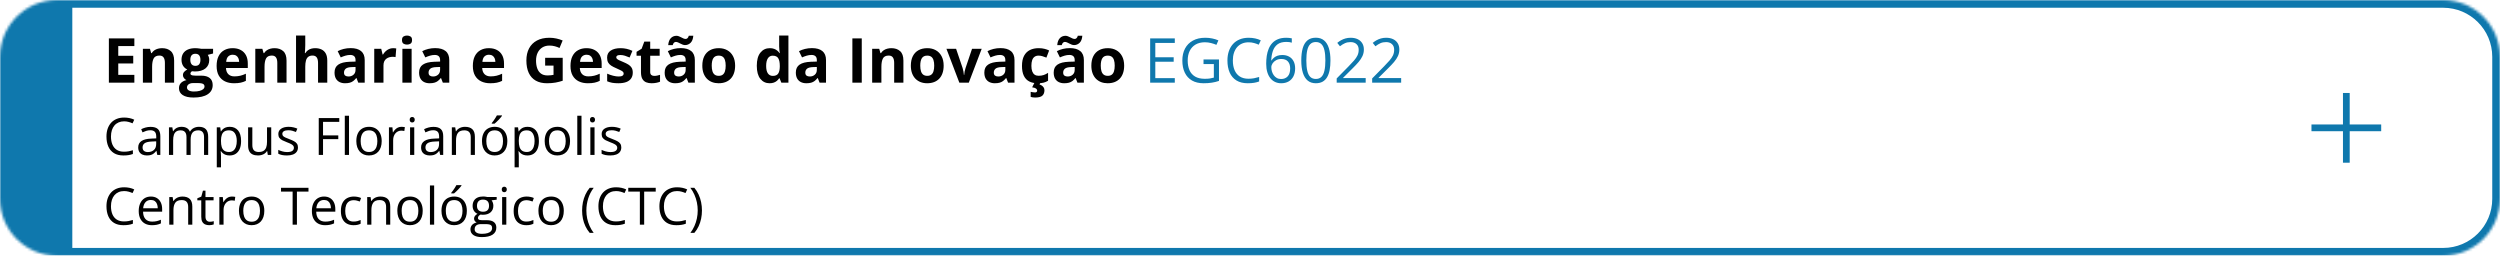
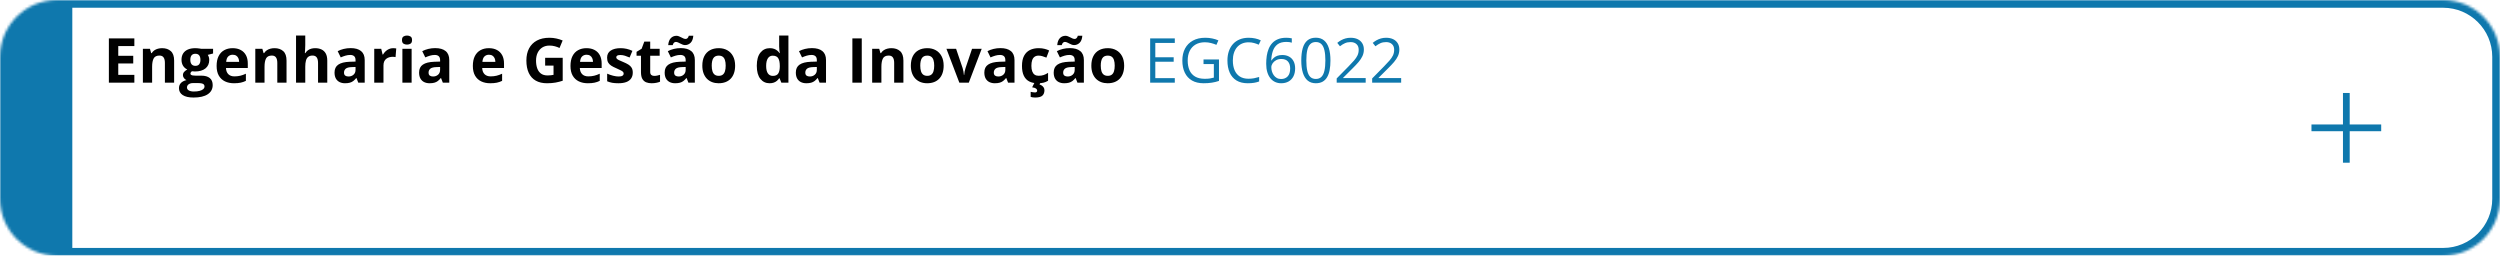
<svg xmlns="http://www.w3.org/2000/svg" width="968" height="99" viewBox="0 0 968 99" fill="none">
  <mask id="path-1-inside-1_2873_8130" fill="white">
    <path d="M0 22C0 9.85 9.85 0 22 0H946C958.15 0 968 9.85 968 22V77C968 89.15 958.15 99 946 99H22C9.85 99 0 89.15 0 77V22Z" />
  </mask>
  <path d="M-28 22C-28 8.193 -16.807 -3 -3 -3H946C959.807 -3 971 8.193 971 22H965C965 11.507 956.493 3 946 3H28C28 3 28 11.507 28 22H-28ZM971 77C971 90.807 959.807 102 946 102H-3C-16.807 102 -28 90.807 -28 77H28C28 87.493 28 96 28 96H946C956.493 96 965 87.493 965 77H971ZM-3 102C-16.807 102 -28 90.807 -28 77V22C-28 8.193 -16.807 -3 -3 -3L28 3C28 3 28 11.507 28 22V77C28 87.493 28 96 28 96L-3 102ZM946 -3C959.807 -3 971 8.193 971 22V77C971 90.807 959.807 102 946 102V96C956.493 96 965 87.493 965 77V22C965 11.507 956.493 3 946 3V-3Z" fill="#0F78AD" mask="url(#path-1-inside-1_2873_8130)" />
  <path d="M52.023 32H42.156V14.867H52.023V17.844H45.789V21.605H51.59V24.582H45.789V29H52.023V32ZM62.77 18.652C64.168 18.652 65.293 19.035 66.144 19.801C66.996 20.559 67.422 21.777 67.422 23.457V32H63.848V24.348C63.848 23.41 63.676 22.703 63.332 22.227C62.996 21.75 62.465 21.512 61.738 21.512C60.645 21.512 59.898 21.883 59.5 22.625C59.102 23.367 58.902 24.438 58.902 25.836V32H55.328V18.898H58.059L58.539 20.574H58.738C59.02 20.121 59.367 19.754 59.781 19.473C60.203 19.191 60.668 18.984 61.176 18.852C61.691 18.719 62.223 18.652 62.77 18.652ZM74.934 37.766C73.106 37.766 71.707 37.445 70.738 36.805C69.777 36.172 69.297 35.281 69.297 34.133C69.297 33.344 69.543 32.684 70.035 32.152C70.527 31.621 71.25 31.242 72.203 31.016C71.836 30.859 71.516 30.605 71.242 30.254C70.969 29.895 70.832 29.516 70.832 29.117C70.832 28.617 70.977 28.203 71.266 27.875C71.555 27.539 71.973 27.211 72.519 26.891C71.832 26.594 71.285 26.117 70.879 25.461C70.481 24.805 70.281 24.031 70.281 23.141C70.281 22.188 70.488 21.379 70.902 20.715C71.324 20.043 71.934 19.531 72.731 19.18C73.535 18.828 74.512 18.652 75.66 18.652C75.902 18.652 76.184 18.668 76.504 18.699C76.824 18.73 77.117 18.766 77.383 18.805C77.656 18.844 77.84 18.875 77.934 18.898H82.504V20.715L80.453 21.242C80.641 21.531 80.781 21.84 80.875 22.168C80.969 22.496 81.016 22.844 81.016 23.211C81.016 24.617 80.523 25.715 79.539 26.504C78.562 27.285 77.203 27.676 75.461 27.676C75.047 27.652 74.656 27.621 74.289 27.582C74.109 27.723 73.973 27.871 73.879 28.027C73.785 28.184 73.738 28.348 73.738 28.52C73.738 28.691 73.809 28.836 73.949 28.953C74.098 29.062 74.316 29.148 74.606 29.211C74.902 29.266 75.269 29.293 75.707 29.293H77.934C79.371 29.293 80.465 29.602 81.215 30.219C81.973 30.836 82.352 31.742 82.352 32.938C82.352 34.469 81.711 35.656 80.43 36.5C79.156 37.344 77.324 37.766 74.934 37.766ZM75.086 35.434C75.938 35.434 76.668 35.352 77.277 35.188C77.894 35.031 78.367 34.805 78.695 34.508C79.023 34.219 79.188 33.871 79.188 33.465C79.188 33.137 79.09 32.875 78.894 32.68C78.707 32.492 78.418 32.359 78.027 32.281C77.644 32.203 77.152 32.164 76.551 32.164H74.699C74.262 32.164 73.867 32.234 73.516 32.375C73.172 32.516 72.898 32.711 72.695 32.961C72.492 33.219 72.391 33.516 72.391 33.852C72.391 34.344 72.625 34.73 73.094 35.012C73.57 35.293 74.234 35.434 75.086 35.434ZM75.66 25.496C76.332 25.496 76.824 25.289 77.137 24.875C77.449 24.461 77.606 23.898 77.606 23.188C77.606 22.398 77.441 21.809 77.113 21.418C76.793 21.02 76.309 20.82 75.66 20.82C75.004 20.82 74.512 21.02 74.184 21.418C73.856 21.809 73.691 22.398 73.691 23.188C73.691 23.898 73.852 24.461 74.172 24.875C74.5 25.289 74.996 25.496 75.66 25.496ZM90.074 18.652C91.285 18.652 92.328 18.887 93.203 19.355C94.078 19.816 94.754 20.488 95.231 21.371C95.707 22.254 95.945 23.332 95.945 24.605V26.34H87.496C87.535 27.348 87.836 28.141 88.398 28.719C88.969 29.289 89.758 29.574 90.766 29.574C91.602 29.574 92.367 29.488 93.062 29.316C93.758 29.145 94.473 28.887 95.207 28.543V31.309C94.559 31.629 93.879 31.863 93.168 32.012C92.465 32.16 91.609 32.234 90.602 32.234C89.289 32.234 88.125 31.992 87.109 31.508C86.102 31.023 85.309 30.285 84.731 29.293C84.16 28.301 83.875 27.051 83.875 25.543C83.875 24.012 84.133 22.738 84.648 21.723C85.172 20.699 85.898 19.934 86.828 19.426C87.758 18.91 88.84 18.652 90.074 18.652ZM90.098 21.195C89.402 21.195 88.824 21.418 88.363 21.863C87.91 22.309 87.648 23.008 87.578 23.961H92.594C92.586 23.43 92.488 22.957 92.301 22.543C92.121 22.129 91.848 21.801 91.481 21.559C91.121 21.316 90.66 21.195 90.098 21.195ZM106.293 18.652C107.691 18.652 108.816 19.035 109.668 19.801C110.52 20.559 110.945 21.777 110.945 23.457V32H107.371V24.348C107.371 23.41 107.199 22.703 106.855 22.227C106.52 21.75 105.988 21.512 105.262 21.512C104.168 21.512 103.422 21.883 103.023 22.625C102.625 23.367 102.426 24.438 102.426 25.836V32H98.852V18.898H101.582L102.062 20.574H102.262C102.543 20.121 102.891 19.754 103.305 19.473C103.727 19.191 104.191 18.984 104.699 18.852C105.215 18.719 105.746 18.652 106.293 18.652ZM118.199 13.766V17.48C118.199 18.129 118.176 18.746 118.129 19.332C118.09 19.918 118.059 20.332 118.035 20.574H118.223C118.504 20.121 118.836 19.754 119.219 19.473C119.609 19.191 120.039 18.984 120.508 18.852C120.977 18.719 121.48 18.652 122.02 18.652C122.965 18.652 123.789 18.82 124.492 19.156C125.195 19.484 125.742 20.004 126.133 20.715C126.523 21.418 126.719 22.332 126.719 23.457V32H123.145V24.348C123.145 23.41 122.973 22.703 122.629 22.227C122.285 21.75 121.754 21.512 121.035 21.512C120.316 21.512 119.75 21.68 119.336 22.016C118.922 22.344 118.629 22.832 118.457 23.48C118.285 24.121 118.199 24.906 118.199 25.836V32H114.625V13.766H118.199ZM135.766 18.629C137.523 18.629 138.871 19.012 139.809 19.777C140.746 20.543 141.215 21.707 141.215 23.27V32H138.719L138.027 30.219H137.934C137.559 30.688 137.176 31.07 136.785 31.367C136.395 31.664 135.945 31.883 135.438 32.023C134.93 32.164 134.312 32.234 133.586 32.234C132.812 32.234 132.117 32.086 131.5 31.789C130.891 31.492 130.41 31.039 130.059 30.43C129.707 29.812 129.531 29.031 129.531 28.086C129.531 26.695 130.02 25.672 130.996 25.016C131.973 24.352 133.438 23.984 135.391 23.914L137.664 23.844V23.27C137.664 22.582 137.484 22.078 137.125 21.758C136.766 21.438 136.266 21.277 135.625 21.277C134.992 21.277 134.371 21.367 133.762 21.547C133.152 21.727 132.543 21.953 131.934 22.227L130.75 19.812C131.445 19.445 132.223 19.156 133.082 18.945C133.949 18.734 134.844 18.629 135.766 18.629ZM137.664 25.93L136.281 25.977C135.125 26.008 134.32 26.215 133.867 26.598C133.422 26.98 133.199 27.484 133.199 28.109C133.199 28.656 133.359 29.047 133.68 29.281C134 29.508 134.418 29.621 134.934 29.621C135.699 29.621 136.344 29.395 136.867 28.941C137.398 28.488 137.664 27.844 137.664 27.008V25.93ZM152.219 18.652C152.398 18.652 152.605 18.664 152.84 18.688C153.082 18.703 153.277 18.727 153.426 18.758L153.156 22.109C153.039 22.07 152.871 22.043 152.652 22.027C152.441 22.004 152.258 21.992 152.102 21.992C151.641 21.992 151.191 22.051 150.754 22.168C150.324 22.285 149.938 22.477 149.594 22.742C149.25 23 148.977 23.344 148.773 23.773C148.578 24.195 148.48 24.715 148.48 25.332V32H144.906V18.898H147.613L148.141 21.102H148.316C148.574 20.656 148.895 20.25 149.277 19.883C149.668 19.508 150.109 19.211 150.602 18.992C151.102 18.766 151.641 18.652 152.219 18.652ZM159.379 18.898V32H155.805V18.898H159.379ZM157.598 13.766C158.129 13.766 158.586 13.891 158.969 14.141C159.352 14.383 159.543 14.84 159.543 15.512C159.543 16.176 159.352 16.637 158.969 16.895C158.586 17.145 158.129 17.27 157.598 17.27C157.059 17.27 156.598 17.145 156.215 16.895C155.84 16.637 155.652 16.176 155.652 15.512C155.652 14.84 155.84 14.383 156.215 14.141C156.598 13.891 157.059 13.766 157.598 13.766ZM168.508 18.629C170.266 18.629 171.613 19.012 172.551 19.777C173.488 20.543 173.957 21.707 173.957 23.27V32H171.461L170.77 30.219H170.676C170.301 30.688 169.918 31.07 169.527 31.367C169.137 31.664 168.688 31.883 168.18 32.023C167.672 32.164 167.055 32.234 166.328 32.234C165.555 32.234 164.859 32.086 164.242 31.789C163.633 31.492 163.152 31.039 162.801 30.43C162.449 29.812 162.273 29.031 162.273 28.086C162.273 26.695 162.762 25.672 163.738 25.016C164.715 24.352 166.18 23.984 168.133 23.914L170.406 23.844V23.27C170.406 22.582 170.227 22.078 169.867 21.758C169.508 21.438 169.008 21.277 168.367 21.277C167.734 21.277 167.113 21.367 166.504 21.547C165.895 21.727 165.285 21.953 164.676 22.227L163.492 19.812C164.188 19.445 164.965 19.156 165.824 18.945C166.691 18.734 167.586 18.629 168.508 18.629ZM170.406 25.93L169.023 25.977C167.867 26.008 167.062 26.215 166.609 26.598C166.164 26.98 165.941 27.484 165.941 28.109C165.941 28.656 166.102 29.047 166.422 29.281C166.742 29.508 167.16 29.621 167.676 29.621C168.441 29.621 169.086 29.395 169.609 28.941C170.141 28.488 170.406 27.844 170.406 27.008V25.93ZM189.285 18.652C190.496 18.652 191.539 18.887 192.414 19.355C193.289 19.816 193.965 20.488 194.441 21.371C194.918 22.254 195.156 23.332 195.156 24.605V26.34H186.707C186.746 27.348 187.047 28.141 187.609 28.719C188.18 29.289 188.969 29.574 189.977 29.574C190.812 29.574 191.578 29.488 192.273 29.316C192.969 29.145 193.684 28.887 194.418 28.543V31.309C193.77 31.629 193.09 31.863 192.379 32.012C191.676 32.16 190.82 32.234 189.812 32.234C188.5 32.234 187.336 31.992 186.32 31.508C185.312 31.023 184.52 30.285 183.941 29.293C183.371 28.301 183.086 27.051 183.086 25.543C183.086 24.012 183.344 22.738 183.859 21.723C184.383 20.699 185.109 19.934 186.039 19.426C186.969 18.91 188.051 18.652 189.285 18.652ZM189.309 21.195C188.613 21.195 188.035 21.418 187.574 21.863C187.121 22.309 186.859 23.008 186.789 23.961H191.805C191.797 23.43 191.699 22.957 191.512 22.543C191.332 22.129 191.059 21.801 190.691 21.559C190.332 21.316 189.871 21.195 189.309 21.195ZM211.082 22.379H217.879V31.262C216.98 31.559 216.047 31.797 215.078 31.977C214.109 32.148 213.012 32.234 211.785 32.234C210.082 32.234 208.637 31.898 207.449 31.227C206.262 30.555 205.359 29.562 204.742 28.25C204.125 26.938 203.816 25.324 203.816 23.41C203.816 21.613 204.16 20.059 204.848 18.746C205.543 17.434 206.555 16.418 207.883 15.699C209.219 14.98 210.848 14.621 212.77 14.621C213.676 14.621 214.57 14.719 215.453 14.914C216.336 15.109 217.137 15.363 217.855 15.676L216.648 18.582C216.125 18.316 215.527 18.094 214.855 17.914C214.184 17.734 213.48 17.645 212.746 17.645C211.691 17.645 210.773 17.887 209.992 18.371C209.219 18.855 208.617 19.535 208.188 20.41C207.766 21.277 207.555 22.301 207.555 23.48C207.555 24.598 207.707 25.59 208.012 26.457C208.316 27.316 208.797 27.992 209.453 28.484C210.109 28.969 210.965 29.211 212.02 29.211C212.535 29.211 212.969 29.188 213.32 29.141C213.68 29.086 214.016 29.031 214.328 28.977V25.402H211.082V22.379ZM227.09 18.652C228.301 18.652 229.344 18.887 230.219 19.355C231.094 19.816 231.77 20.488 232.246 21.371C232.723 22.254 232.961 23.332 232.961 24.605V26.34H224.512C224.551 27.348 224.852 28.141 225.414 28.719C225.984 29.289 226.773 29.574 227.781 29.574C228.617 29.574 229.383 29.488 230.078 29.316C230.773 29.145 231.488 28.887 232.223 28.543V31.309C231.574 31.629 230.895 31.863 230.184 32.012C229.48 32.16 228.625 32.234 227.617 32.234C226.305 32.234 225.141 31.992 224.125 31.508C223.117 31.023 222.324 30.285 221.746 29.293C221.176 28.301 220.891 27.051 220.891 25.543C220.891 24.012 221.148 22.738 221.664 21.723C222.188 20.699 222.914 19.934 223.844 19.426C224.773 18.91 225.855 18.652 227.09 18.652ZM227.113 21.195C226.418 21.195 225.84 21.418 225.379 21.863C224.926 22.309 224.664 23.008 224.594 23.961H229.609C229.602 23.43 229.504 22.957 229.316 22.543C229.137 22.129 228.863 21.801 228.496 21.559C228.137 21.316 227.676 21.195 227.113 21.195ZM245.008 28.109C245.008 29 244.797 29.754 244.375 30.371C243.961 30.98 243.34 31.445 242.512 31.766C241.684 32.078 240.652 32.234 239.418 32.234C238.504 32.234 237.719 32.176 237.062 32.059C236.414 31.941 235.758 31.746 235.094 31.473V28.52C235.805 28.84 236.566 29.105 237.379 29.316C238.199 29.52 238.918 29.621 239.535 29.621C240.23 29.621 240.727 29.52 241.023 29.316C241.328 29.105 241.48 28.832 241.48 28.496C241.48 28.277 241.418 28.082 241.293 27.91C241.176 27.73 240.918 27.531 240.52 27.312C240.121 27.086 239.496 26.793 238.645 26.434C237.824 26.09 237.148 25.742 236.617 25.391C236.094 25.039 235.703 24.625 235.445 24.148C235.195 23.664 235.07 23.051 235.07 22.309C235.07 21.098 235.539 20.188 236.477 19.578C237.422 18.961 238.684 18.652 240.262 18.652C241.074 18.652 241.848 18.734 242.582 18.898C243.324 19.062 244.086 19.324 244.867 19.684L243.789 22.262C243.141 21.98 242.527 21.75 241.949 21.57C241.379 21.391 240.797 21.301 240.203 21.301C239.68 21.301 239.285 21.371 239.02 21.512C238.754 21.652 238.621 21.867 238.621 22.156C238.621 22.367 238.688 22.555 238.82 22.719C238.961 22.883 239.227 23.066 239.617 23.27C240.016 23.465 240.598 23.719 241.363 24.031C242.105 24.336 242.75 24.656 243.297 24.992C243.844 25.32 244.266 25.73 244.562 26.223C244.859 26.707 245.008 27.336 245.008 28.109ZM253.316 29.387C253.707 29.387 254.086 29.348 254.453 29.27C254.828 29.191 255.199 29.094 255.566 28.977V31.637C255.184 31.809 254.707 31.949 254.137 32.059C253.574 32.176 252.957 32.234 252.285 32.234C251.504 32.234 250.801 32.109 250.176 31.859C249.559 31.602 249.07 31.16 248.711 30.535C248.359 29.902 248.184 29.023 248.184 27.898V21.582H246.473V20.07L248.441 18.875L249.473 16.109H251.758V18.898H255.426V21.582H251.758V27.898C251.758 28.398 251.898 28.773 252.18 29.023C252.469 29.266 252.848 29.387 253.316 29.387ZM263.594 18.629C265.352 18.629 266.699 19.012 267.637 19.777C268.574 20.543 269.043 21.707 269.043 23.27V32H266.547L265.855 30.219H265.762C265.387 30.688 265.004 31.07 264.613 31.367C264.223 31.664 263.773 31.883 263.266 32.023C262.758 32.164 262.141 32.234 261.414 32.234C260.641 32.234 259.945 32.086 259.328 31.789C258.719 31.492 258.238 31.039 257.887 30.43C257.535 29.812 257.359 29.031 257.359 28.086C257.359 26.695 257.848 25.672 258.824 25.016C259.801 24.352 261.266 23.984 263.219 23.914L265.492 23.844V23.27C265.492 22.582 265.312 22.078 264.953 21.758C264.594 21.438 264.094 21.277 263.453 21.277C262.82 21.277 262.199 21.367 261.59 21.547C260.98 21.727 260.371 21.953 259.762 22.227L258.578 19.812C259.273 19.445 260.051 19.156 260.91 18.945C261.777 18.734 262.672 18.629 263.594 18.629ZM265.492 25.93L264.109 25.977C262.953 26.008 262.148 26.215 261.695 26.598C261.25 26.98 261.027 27.484 261.027 28.109C261.027 28.656 261.188 29.047 261.508 29.281C261.828 29.508 262.246 29.621 262.762 29.621C263.527 29.621 264.172 29.395 264.695 28.941C265.227 28.488 265.492 27.844 265.492 27.008V25.93ZM258.73 17.48C258.777 16.855 258.891 16.316 259.07 15.863C259.25 15.402 259.484 15.027 259.773 14.738C260.062 14.441 260.387 14.223 260.746 14.082C261.113 13.934 261.504 13.859 261.918 13.859C262.238 13.859 262.551 13.922 262.855 14.047C263.168 14.164 263.473 14.305 263.77 14.469C264.074 14.633 264.371 14.777 264.66 14.902C264.957 15.02 265.246 15.078 265.527 15.078C265.762 15.078 265.988 14.977 266.207 14.773C266.434 14.562 266.598 14.25 266.699 13.836H268.445C268.352 15.07 268 15.984 267.391 16.578C266.781 17.164 266.07 17.457 265.258 17.457C264.938 17.457 264.621 17.395 264.309 17.27C264.004 17.145 263.699 17.004 263.395 16.848C263.098 16.684 262.805 16.539 262.516 16.414C262.227 16.289 261.941 16.227 261.66 16.227C261.418 16.227 261.184 16.332 260.957 16.543C260.738 16.746 260.578 17.059 260.477 17.48H258.73ZM284.641 25.426C284.641 26.52 284.492 27.488 284.195 28.332C283.906 29.176 283.48 29.891 282.918 30.477C282.363 31.055 281.691 31.492 280.902 31.789C280.121 32.086 279.238 32.234 278.254 32.234C277.332 32.234 276.484 32.086 275.711 31.789C274.945 31.492 274.277 31.055 273.707 30.477C273.145 29.891 272.707 29.176 272.395 28.332C272.09 27.488 271.938 26.52 271.938 25.426C271.938 23.973 272.195 22.742 272.711 21.734C273.227 20.727 273.961 19.961 274.914 19.438C275.867 18.914 277.004 18.652 278.324 18.652C279.551 18.652 280.637 18.914 281.582 19.438C282.535 19.961 283.281 20.727 283.82 21.734C284.367 22.742 284.641 23.973 284.641 25.426ZM275.582 25.426C275.582 26.285 275.676 27.008 275.863 27.594C276.051 28.18 276.344 28.621 276.742 28.918C277.141 29.215 277.66 29.363 278.301 29.363C278.934 29.363 279.445 29.215 279.836 28.918C280.234 28.621 280.523 28.18 280.703 27.594C280.891 27.008 280.984 26.285 280.984 25.426C280.984 24.559 280.891 23.84 280.703 23.27C280.523 22.691 280.234 22.258 279.836 21.969C279.438 21.68 278.918 21.535 278.277 21.535C277.332 21.535 276.645 21.859 276.215 22.508C275.793 23.156 275.582 24.129 275.582 25.426ZM297.977 32.234C296.516 32.234 295.324 31.664 294.402 30.523C293.488 29.375 293.031 27.691 293.031 25.473C293.031 23.23 293.496 21.535 294.426 20.387C295.355 19.23 296.57 18.652 298.07 18.652C298.695 18.652 299.246 18.738 299.723 18.91C300.199 19.082 300.609 19.312 300.953 19.602C301.305 19.891 301.602 20.215 301.844 20.574H301.961C301.914 20.324 301.855 19.957 301.785 19.473C301.723 18.98 301.691 18.477 301.691 17.961V13.766H305.277V32H302.535L301.844 30.301H301.691C301.465 30.66 301.18 30.988 300.836 31.285C300.5 31.574 300.098 31.805 299.629 31.977C299.16 32.148 298.609 32.234 297.977 32.234ZM299.23 29.387C300.207 29.387 300.895 29.098 301.293 28.52C301.699 27.934 301.914 27.055 301.938 25.883V25.496C301.938 24.223 301.742 23.25 301.352 22.578C300.961 21.898 300.234 21.559 299.172 21.559C298.383 21.559 297.766 21.898 297.32 22.578C296.875 23.258 296.652 24.238 296.652 25.52C296.652 26.801 296.875 27.766 297.32 28.414C297.773 29.062 298.41 29.387 299.23 29.387ZM314.383 18.629C316.141 18.629 317.488 19.012 318.426 19.777C319.363 20.543 319.832 21.707 319.832 23.27V32H317.336L316.645 30.219H316.551C316.176 30.688 315.793 31.07 315.402 31.367C315.012 31.664 314.562 31.883 314.055 32.023C313.547 32.164 312.93 32.234 312.203 32.234C311.43 32.234 310.734 32.086 310.117 31.789C309.508 31.492 309.027 31.039 308.676 30.43C308.324 29.812 308.148 29.031 308.148 28.086C308.148 26.695 308.637 25.672 309.613 25.016C310.59 24.352 312.055 23.984 314.008 23.914L316.281 23.844V23.27C316.281 22.582 316.102 22.078 315.742 21.758C315.383 21.438 314.883 21.277 314.242 21.277C313.609 21.277 312.988 21.367 312.379 21.547C311.77 21.727 311.16 21.953 310.551 22.227L309.367 19.812C310.062 19.445 310.84 19.156 311.699 18.945C312.566 18.734 313.461 18.629 314.383 18.629ZM316.281 25.93L314.898 25.977C313.742 26.008 312.938 26.215 312.484 26.598C312.039 26.98 311.816 27.484 311.816 28.109C311.816 28.656 311.977 29.047 312.297 29.281C312.617 29.508 313.035 29.621 313.551 29.621C314.316 29.621 314.961 29.395 315.484 28.941C316.016 28.488 316.281 27.844 316.281 27.008V25.93ZM330.039 32V14.867H333.672V32H330.039ZM345.145 18.652C346.543 18.652 347.668 19.035 348.52 19.801C349.371 20.559 349.797 21.777 349.797 23.457V32H346.223V24.348C346.223 23.41 346.051 22.703 345.707 22.227C345.371 21.75 344.84 21.512 344.113 21.512C343.02 21.512 342.273 21.883 341.875 22.625C341.477 23.367 341.277 24.438 341.277 25.836V32H337.703V18.898H340.434L340.914 20.574H341.113C341.395 20.121 341.742 19.754 342.156 19.473C342.578 19.191 343.043 18.984 343.551 18.852C344.066 18.719 344.598 18.652 345.145 18.652ZM365.383 25.426C365.383 26.52 365.234 27.488 364.938 28.332C364.648 29.176 364.223 29.891 363.66 30.477C363.105 31.055 362.434 31.492 361.645 31.789C360.863 32.086 359.98 32.234 358.996 32.234C358.074 32.234 357.227 32.086 356.453 31.789C355.688 31.492 355.02 31.055 354.449 30.477C353.887 29.891 353.449 29.176 353.137 28.332C352.832 27.488 352.68 26.52 352.68 25.426C352.68 23.973 352.938 22.742 353.453 21.734C353.969 20.727 354.703 19.961 355.656 19.438C356.609 18.914 357.746 18.652 359.066 18.652C360.293 18.652 361.379 18.914 362.324 19.438C363.277 19.961 364.023 20.727 364.562 21.734C365.109 22.742 365.383 23.973 365.383 25.426ZM356.324 25.426C356.324 26.285 356.418 27.008 356.605 27.594C356.793 28.18 357.086 28.621 357.484 28.918C357.883 29.215 358.402 29.363 359.043 29.363C359.676 29.363 360.188 29.215 360.578 28.918C360.977 28.621 361.266 28.18 361.445 27.594C361.633 27.008 361.727 26.285 361.727 25.426C361.727 24.559 361.633 23.84 361.445 23.27C361.266 22.691 360.977 22.258 360.578 21.969C360.18 21.68 359.66 21.535 359.02 21.535C358.074 21.535 357.387 21.859 356.957 22.508C356.535 23.156 356.324 24.129 356.324 25.426ZM371.453 32L366.461 18.898H370.199L372.73 26.363C372.871 26.801 372.98 27.262 373.059 27.746C373.145 28.23 373.203 28.664 373.234 29.047H373.328C373.352 28.633 373.406 28.191 373.492 27.723C373.586 27.254 373.707 26.801 373.855 26.363L376.375 18.898H380.113L375.121 32H371.453ZM387.367 18.629C389.125 18.629 390.473 19.012 391.41 19.777C392.348 20.543 392.816 21.707 392.816 23.27V32H390.32L389.629 30.219H389.535C389.16 30.688 388.777 31.07 388.387 31.367C387.996 31.664 387.547 31.883 387.039 32.023C386.531 32.164 385.914 32.234 385.188 32.234C384.414 32.234 383.719 32.086 383.102 31.789C382.492 31.492 382.012 31.039 381.66 30.43C381.309 29.812 381.133 29.031 381.133 28.086C381.133 26.695 381.621 25.672 382.598 25.016C383.574 24.352 385.039 23.984 386.992 23.914L389.266 23.844V23.27C389.266 22.582 389.086 22.078 388.727 21.758C388.367 21.438 387.867 21.277 387.227 21.277C386.594 21.277 385.973 21.367 385.363 21.547C384.754 21.727 384.145 21.953 383.535 22.227L382.352 19.812C383.047 19.445 383.824 19.156 384.684 18.945C385.551 18.734 386.445 18.629 387.367 18.629ZM389.266 25.93L387.883 25.977C386.727 26.008 385.922 26.215 385.469 26.598C385.023 26.98 384.801 27.484 384.801 28.109C384.801 28.656 384.961 29.047 385.281 29.281C385.602 29.508 386.02 29.621 386.535 29.621C387.301 29.621 387.945 29.395 388.469 28.941C389 28.488 389.266 27.844 389.266 27.008V25.93ZM401.828 32.234C400.531 32.234 399.426 32 398.512 31.531C397.598 31.055 396.902 30.32 396.426 29.328C395.949 28.336 395.711 27.066 395.711 25.52C395.711 23.918 395.98 22.613 396.52 21.605C397.066 20.59 397.82 19.844 398.781 19.367C399.75 18.891 400.871 18.652 402.145 18.652C403.051 18.652 403.832 18.742 404.488 18.922C405.152 19.094 405.73 19.301 406.223 19.543L405.168 22.309C404.605 22.082 404.082 21.898 403.598 21.758C403.113 21.609 402.629 21.535 402.145 21.535C401.52 21.535 401 21.684 400.586 21.98C400.172 22.27 399.863 22.707 399.66 23.293C399.457 23.879 399.355 24.613 399.355 25.496C399.355 26.363 399.465 27.082 399.684 27.652C399.902 28.223 400.219 28.648 400.633 28.93C401.047 29.203 401.551 29.34 402.145 29.34C402.887 29.34 403.547 29.242 404.125 29.047C404.703 28.844 405.266 28.562 405.812 28.203V31.262C405.266 31.605 404.691 31.852 404.09 32C403.496 32.156 402.742 32.234 401.828 32.234ZM404.406 34.93C404.406 35.828 404.145 36.523 403.621 37.016C403.098 37.516 402.152 37.766 400.785 37.766C400.434 37.766 400.117 37.742 399.836 37.695C399.555 37.648 399.301 37.59 399.074 37.52V35.551C399.301 35.605 399.578 35.66 399.906 35.715C400.234 35.77 400.516 35.797 400.75 35.797C400.977 35.797 401.172 35.742 401.336 35.633C401.508 35.531 401.594 35.344 401.594 35.07C401.594 34.781 401.449 34.523 401.16 34.297C400.871 34.07 400.367 33.906 399.648 33.805L400.562 32H402.824L402.508 32.715C402.828 32.816 403.133 32.965 403.422 33.16C403.711 33.363 403.945 33.609 404.125 33.898C404.312 34.195 404.406 34.539 404.406 34.93ZM414.227 18.629C415.984 18.629 417.332 19.012 418.27 19.777C419.207 20.543 419.676 21.707 419.676 23.27V32H417.18L416.488 30.219H416.395C416.02 30.688 415.637 31.07 415.246 31.367C414.855 31.664 414.406 31.883 413.898 32.023C413.391 32.164 412.773 32.234 412.047 32.234C411.273 32.234 410.578 32.086 409.961 31.789C409.352 31.492 408.871 31.039 408.52 30.43C408.168 29.812 407.992 29.031 407.992 28.086C407.992 26.695 408.48 25.672 409.457 25.016C410.434 24.352 411.898 23.984 413.852 23.914L416.125 23.844V23.27C416.125 22.582 415.945 22.078 415.586 21.758C415.227 21.438 414.727 21.277 414.086 21.277C413.453 21.277 412.832 21.367 412.223 21.547C411.613 21.727 411.004 21.953 410.395 22.227L409.211 19.812C409.906 19.445 410.684 19.156 411.543 18.945C412.41 18.734 413.305 18.629 414.227 18.629ZM416.125 25.93L414.742 25.977C413.586 26.008 412.781 26.215 412.328 26.598C411.883 26.98 411.66 27.484 411.66 28.109C411.66 28.656 411.82 29.047 412.141 29.281C412.461 29.508 412.879 29.621 413.395 29.621C414.16 29.621 414.805 29.395 415.328 28.941C415.859 28.488 416.125 27.844 416.125 27.008V25.93ZM409.363 17.48C409.41 16.855 409.523 16.316 409.703 15.863C409.883 15.402 410.117 15.027 410.406 14.738C410.695 14.441 411.02 14.223 411.379 14.082C411.746 13.934 412.137 13.859 412.551 13.859C412.871 13.859 413.184 13.922 413.488 14.047C413.801 14.164 414.105 14.305 414.402 14.469C414.707 14.633 415.004 14.777 415.293 14.902C415.59 15.02 415.879 15.078 416.16 15.078C416.395 15.078 416.621 14.977 416.84 14.773C417.066 14.562 417.23 14.25 417.332 13.836H419.078C418.984 15.07 418.633 15.984 418.023 16.578C417.414 17.164 416.703 17.457 415.891 17.457C415.57 17.457 415.254 17.395 414.941 17.27C414.637 17.145 414.332 17.004 414.027 16.848C413.73 16.684 413.438 16.539 413.148 16.414C412.859 16.289 412.574 16.227 412.293 16.227C412.051 16.227 411.816 16.332 411.59 16.543C411.371 16.746 411.211 17.059 411.109 17.48H409.363ZM435.273 25.426C435.273 26.52 435.125 27.488 434.828 28.332C434.539 29.176 434.113 29.891 433.551 30.477C432.996 31.055 432.324 31.492 431.535 31.789C430.754 32.086 429.871 32.234 428.887 32.234C427.965 32.234 427.117 32.086 426.344 31.789C425.578 31.492 424.91 31.055 424.34 30.477C423.777 29.891 423.34 29.176 423.027 28.332C422.723 27.488 422.57 26.52 422.57 25.426C422.57 23.973 422.828 22.742 423.344 21.734C423.859 20.727 424.594 19.961 425.547 19.438C426.5 18.914 427.637 18.652 428.957 18.652C430.184 18.652 431.27 18.914 432.215 19.438C433.168 19.961 433.914 20.727 434.453 21.734C435 22.742 435.273 23.973 435.273 25.426ZM426.215 25.426C426.215 26.285 426.309 27.008 426.496 27.594C426.684 28.18 426.977 28.621 427.375 28.918C427.773 29.215 428.293 29.363 428.934 29.363C429.566 29.363 430.078 29.215 430.469 28.918C430.867 28.621 431.156 28.18 431.336 27.594C431.523 27.008 431.617 26.285 431.617 25.426C431.617 24.559 431.523 23.84 431.336 23.27C431.156 22.691 430.867 22.258 430.469 21.969C430.07 21.68 429.551 21.535 428.91 21.535C427.965 21.535 427.277 21.859 426.848 22.508C426.426 23.156 426.215 24.129 426.215 25.426Z" fill="black" />
  <path d="M454.883 32H445.344V14.867H454.883V16.625H447.336V22.168H454.449V23.902H447.336V30.242H454.883V32ZM466.004 23.023H471.992V31.332C471.094 31.637 470.168 31.863 469.215 32.012C468.27 32.16 467.211 32.234 466.039 32.234C464.258 32.234 462.754 31.879 461.527 31.168C460.309 30.457 459.383 29.445 458.75 28.133C458.117 26.812 457.801 25.246 457.801 23.434C457.801 21.66 458.148 20.113 458.844 18.793C459.547 17.473 460.559 16.449 461.879 15.723C463.207 14.988 464.801 14.621 466.66 14.621C467.613 14.621 468.516 14.711 469.367 14.891C470.227 15.062 471.023 15.309 471.758 15.629L470.996 17.363C470.363 17.09 469.664 16.855 468.898 16.66C468.141 16.465 467.355 16.367 466.543 16.367C465.145 16.367 463.945 16.656 462.945 17.234C461.953 17.812 461.191 18.629 460.66 19.684C460.137 20.738 459.875 21.988 459.875 23.434C459.875 24.863 460.105 26.109 460.566 27.172C461.027 28.227 461.746 29.047 462.723 29.633C463.699 30.219 464.957 30.512 466.496 30.512C467.27 30.512 467.934 30.469 468.488 30.383C469.043 30.289 469.547 30.18 470 30.055V24.805H466.004V23.023ZM483.465 16.379C482.52 16.379 481.668 16.543 480.91 16.871C480.16 17.191 479.52 17.66 478.988 18.277C478.465 18.887 478.062 19.625 477.781 20.492C477.5 21.359 477.359 22.336 477.359 23.422C477.359 24.859 477.582 26.109 478.027 27.172C478.48 28.227 479.152 29.043 480.043 29.621C480.941 30.199 482.062 30.488 483.406 30.488C484.172 30.488 484.891 30.426 485.562 30.301C486.242 30.168 486.902 30.004 487.543 29.809V31.543C486.918 31.777 486.262 31.949 485.574 32.059C484.887 32.176 484.07 32.234 483.125 32.234C481.383 32.234 479.926 31.875 478.754 31.156C477.59 30.43 476.715 29.406 476.129 28.086C475.551 26.766 475.262 25.207 475.262 23.41C475.262 22.113 475.441 20.93 475.801 19.859C476.168 18.781 476.699 17.852 477.395 17.07C478.098 16.289 478.957 15.688 479.973 15.266C480.996 14.836 482.168 14.621 483.488 14.621C484.355 14.621 485.191 14.707 485.996 14.879C486.801 15.051 487.527 15.297 488.176 15.617L487.379 17.305C486.832 17.055 486.23 16.84 485.574 16.66C484.926 16.473 484.223 16.379 483.465 16.379ZM490.273 24.676C490.273 23.645 490.344 22.637 490.484 21.652C490.633 20.668 490.879 19.754 491.223 18.91C491.566 18.059 492.035 17.312 492.629 16.672C493.223 16.031 493.961 15.531 494.844 15.172C495.734 14.805 496.801 14.621 498.043 14.621C498.395 14.621 498.773 14.641 499.18 14.68C499.586 14.711 499.922 14.766 500.188 14.844V16.52C499.898 16.418 499.566 16.344 499.191 16.297C498.824 16.25 498.453 16.227 498.078 16.227C496.625 16.227 495.48 16.543 494.645 17.176C493.816 17.809 493.219 18.668 492.852 19.754C492.484 20.832 492.273 22.047 492.219 23.398H492.348C492.59 23.008 492.898 22.656 493.273 22.344C493.648 22.023 494.102 21.77 494.633 21.582C495.172 21.395 495.797 21.301 496.508 21.301C497.508 21.301 498.379 21.504 499.121 21.91C499.871 22.316 500.449 22.906 500.855 23.68C501.27 24.453 501.477 25.391 501.477 26.492C501.477 27.672 501.258 28.691 500.82 29.551C500.383 30.41 499.758 31.074 498.945 31.543C498.141 32.004 497.18 32.234 496.062 32.234C495.227 32.234 494.457 32.074 493.754 31.754C493.051 31.434 492.438 30.957 491.914 30.324C491.398 29.691 490.996 28.906 490.707 27.969C490.418 27.023 490.273 25.926 490.273 24.676ZM496.039 30.594C497.102 30.594 497.953 30.254 498.594 29.574C499.234 28.895 499.555 27.867 499.555 26.492C499.555 25.367 499.27 24.477 498.699 23.82C498.129 23.164 497.27 22.836 496.121 22.836C495.34 22.836 494.66 23 494.082 23.328C493.504 23.648 493.055 24.055 492.734 24.547C492.414 25.039 492.254 25.539 492.254 26.047C492.254 26.562 492.328 27.086 492.477 27.617C492.633 28.148 492.867 28.641 493.18 29.094C493.492 29.547 493.887 29.91 494.363 30.184C494.84 30.457 495.398 30.594 496.039 30.594ZM515.152 23.41C515.152 24.801 515.047 26.043 514.836 27.137C514.625 28.23 514.293 29.156 513.84 29.914C513.387 30.672 512.801 31.25 512.082 31.648C511.363 32.039 510.5 32.234 509.492 32.234C508.219 32.234 507.164 31.887 506.328 31.191C505.5 30.496 504.879 29.492 504.465 28.18C504.059 26.859 503.855 25.27 503.855 23.41C503.855 21.582 504.039 20.012 504.406 18.699C504.781 17.379 505.383 16.367 506.211 15.664C507.039 14.953 508.133 14.598 509.492 14.598C510.781 14.598 511.844 14.949 512.68 15.652C513.516 16.348 514.137 17.355 514.543 18.676C514.949 19.988 515.152 21.566 515.152 23.41ZM505.812 23.41C505.812 25.004 505.934 26.332 506.176 27.395C506.418 28.457 506.809 29.254 507.348 29.785C507.895 30.309 508.609 30.57 509.492 30.57C510.375 30.57 511.086 30.309 511.625 29.785C512.172 29.262 512.566 28.469 512.809 27.406C513.059 26.344 513.184 25.012 513.184 23.41C513.184 21.84 513.062 20.527 512.82 19.473C512.578 18.41 512.188 17.613 511.648 17.082C511.109 16.543 510.391 16.273 509.492 16.273C508.594 16.273 507.875 16.543 507.336 17.082C506.797 17.613 506.406 18.41 506.164 19.473C505.93 20.527 505.812 21.84 505.812 23.41ZM528.793 32H517.566V30.371L522.148 25.719C523 24.859 523.715 24.094 524.293 23.422C524.879 22.75 525.324 22.09 525.629 21.441C525.934 20.785 526.086 20.066 526.086 19.285C526.086 18.316 525.797 17.578 525.219 17.07C524.648 16.555 523.895 16.297 522.957 16.297C522.137 16.297 521.41 16.438 520.777 16.719C520.145 17 519.496 17.398 518.832 17.914L517.789 16.602C518.242 16.219 518.734 15.879 519.266 15.582C519.805 15.285 520.379 15.051 520.988 14.879C521.605 14.707 522.262 14.621 522.957 14.621C524.012 14.621 524.922 14.805 525.688 15.172C526.453 15.539 527.043 16.062 527.457 16.742C527.879 17.422 528.09 18.23 528.09 19.168C528.09 20.074 527.91 20.918 527.551 21.699C527.191 22.473 526.688 23.242 526.039 24.008C525.391 24.766 524.633 25.57 523.766 26.422L520.039 30.137V30.219H528.793V32ZM542.527 32H531.301V30.371L535.883 25.719C536.734 24.859 537.449 24.094 538.027 23.422C538.613 22.75 539.059 22.09 539.363 21.441C539.668 20.785 539.82 20.066 539.82 19.285C539.82 18.316 539.531 17.578 538.953 17.07C538.383 16.555 537.629 16.297 536.691 16.297C535.871 16.297 535.145 16.438 534.512 16.719C533.879 17 533.23 17.398 532.566 17.914L531.523 16.602C531.977 16.219 532.469 15.879 533 15.582C533.539 15.285 534.113 15.051 534.723 14.879C535.34 14.707 535.996 14.621 536.691 14.621C537.746 14.621 538.656 14.805 539.422 15.172C540.188 15.539 540.777 16.062 541.191 16.742C541.613 17.422 541.824 18.23 541.824 19.168C541.824 20.074 541.645 20.918 541.285 21.699C540.926 22.473 540.422 23.242 539.773 24.008C539.125 24.766 538.367 25.57 537.5 26.422L533.773 30.137V30.219H542.527V32Z" fill="#0F78AD" />
-   <path d="M48.057 46.982C47.269 46.982 46.559 47.119 45.928 47.393C45.303 47.66 44.769 48.05 44.326 48.565C43.89 49.072 43.555 49.688 43.32 50.41C43.086 51.133 42.969 51.947 42.969 52.852C42.969 54.05 43.154 55.091 43.525 55.977C43.903 56.855 44.463 57.536 45.205 58.018C45.954 58.499 46.888 58.74 48.008 58.74C48.646 58.74 49.245 58.688 49.805 58.584C50.371 58.473 50.921 58.337 51.455 58.174V59.619C50.934 59.815 50.387 59.958 49.815 60.049C49.242 60.147 48.561 60.195 47.773 60.195C46.322 60.195 45.107 59.896 44.131 59.297C43.161 58.691 42.432 57.839 41.943 56.738C41.462 55.638 41.221 54.339 41.221 52.842C41.221 51.761 41.37 50.775 41.67 49.883C41.976 48.984 42.419 48.21 42.998 47.559C43.584 46.908 44.3 46.406 45.147 46.055C45.999 45.697 46.976 45.518 48.076 45.518C48.799 45.518 49.495 45.589 50.166 45.732C50.837 45.876 51.442 46.081 51.982 46.348L51.318 47.754C50.863 47.546 50.361 47.367 49.815 47.217C49.274 47.06 48.688 46.982 48.057 46.982ZM58.31 49.121C59.587 49.121 60.534 49.408 61.152 49.98C61.771 50.553 62.08 51.468 62.08 52.725V60H60.898L60.586 58.418H60.508C60.208 58.809 59.896 59.137 59.57 59.404C59.245 59.665 58.867 59.863 58.438 60C58.014 60.13 57.493 60.195 56.875 60.195C56.224 60.195 55.645 60.081 55.137 59.853C54.635 59.626 54.238 59.281 53.945 58.818C53.659 58.356 53.516 57.77 53.516 57.06C53.516 55.993 53.939 55.172 54.785 54.6C55.632 54.027 56.921 53.714 58.652 53.662L60.498 53.584V52.93C60.498 52.005 60.3 51.357 59.902 50.986C59.505 50.615 58.945 50.43 58.223 50.43C57.663 50.43 57.129 50.511 56.621 50.674C56.113 50.837 55.632 51.029 55.176 51.25L54.678 50.02C55.16 49.772 55.713 49.56 56.338 49.385C56.963 49.209 57.62 49.121 58.31 49.121ZM60.478 54.727L58.848 54.795C57.513 54.847 56.572 55.065 56.025 55.449C55.478 55.833 55.205 56.377 55.205 57.08C55.205 57.692 55.391 58.145 55.762 58.438C56.133 58.73 56.624 58.877 57.236 58.877C58.187 58.877 58.965 58.613 59.57 58.086C60.176 57.559 60.478 56.768 60.478 55.713V54.727ZM77.041 49.102C78.219 49.102 79.108 49.411 79.707 50.029C80.306 50.641 80.606 51.628 80.606 52.988V60H79.004V53.066C79.004 52.2 78.815 51.553 78.438 51.123C78.066 50.687 77.513 50.469 76.777 50.469C75.742 50.469 74.99 50.768 74.522 51.367C74.053 51.966 73.818 52.848 73.818 54.014V60H72.207V53.066C72.207 52.487 72.122 52.005 71.953 51.621C71.79 51.237 71.543 50.95 71.211 50.762C70.885 50.566 70.472 50.469 69.971 50.469C69.261 50.469 68.691 50.615 68.262 50.908C67.832 51.201 67.519 51.637 67.324 52.217C67.135 52.79 67.041 53.496 67.041 54.336V60H65.42V49.297H66.728L66.973 50.81H67.061C67.275 50.44 67.546 50.127 67.871 49.873C68.197 49.619 68.561 49.427 68.965 49.297C69.368 49.167 69.798 49.102 70.254 49.102C71.068 49.102 71.748 49.255 72.295 49.56C72.848 49.86 73.249 50.319 73.496 50.938H73.584C73.936 50.319 74.417 49.86 75.029 49.56C75.641 49.255 76.312 49.102 77.041 49.102ZM88.965 49.102C90.299 49.102 91.364 49.56 92.158 50.478C92.953 51.397 93.35 52.777 93.35 54.619C93.35 55.837 93.167 56.859 92.803 57.685C92.438 58.512 91.924 59.137 91.26 59.56C90.602 59.984 89.824 60.195 88.926 60.195C88.359 60.195 87.861 60.12 87.432 59.971C87.002 59.821 86.634 59.619 86.328 59.365C86.022 59.111 85.768 58.835 85.566 58.535H85.449C85.469 58.789 85.492 59.095 85.518 59.453C85.55 59.811 85.566 60.124 85.566 60.391V64.785H83.936V49.297H85.273L85.488 50.879H85.566C85.775 50.553 86.029 50.257 86.328 49.99C86.628 49.717 86.992 49.502 87.422 49.346C87.858 49.183 88.372 49.102 88.965 49.102ZM88.682 50.469C87.939 50.469 87.341 50.612 86.885 50.898C86.436 51.185 86.107 51.615 85.898 52.188C85.69 52.754 85.579 53.467 85.566 54.326V54.639C85.566 55.544 85.664 56.309 85.859 56.934C86.061 57.559 86.39 58.034 86.846 58.359C87.308 58.685 87.926 58.848 88.701 58.848C89.365 58.848 89.919 58.669 90.361 58.31C90.804 57.953 91.133 57.454 91.348 56.816C91.569 56.172 91.68 55.433 91.68 54.6C91.68 53.337 91.432 52.334 90.938 51.592C90.449 50.843 89.697 50.469 88.682 50.469ZM105.02 49.297V60H103.691L103.457 58.496H103.369C103.148 58.867 102.861 59.18 102.51 59.434C102.158 59.688 101.761 59.876 101.318 60C100.882 60.13 100.417 60.195 99.922 60.195C99.076 60.195 98.366 60.059 97.793 59.785C97.22 59.512 96.787 59.089 96.494 58.516C96.208 57.943 96.064 57.207 96.064 56.309V49.297H97.705V56.191C97.705 57.083 97.907 57.751 98.311 58.193C98.714 58.63 99.329 58.848 100.156 58.848C100.951 58.848 101.582 58.698 102.051 58.398C102.526 58.099 102.868 57.66 103.076 57.08C103.285 56.494 103.389 55.778 103.389 54.932V49.297H105.02ZM115.371 57.07C115.371 57.754 115.199 58.33 114.854 58.799C114.515 59.261 114.027 59.609 113.389 59.844C112.757 60.078 112.002 60.195 111.123 60.195C110.374 60.195 109.727 60.137 109.18 60.02C108.633 59.902 108.154 59.736 107.744 59.522V58.027C108.18 58.242 108.701 58.438 109.307 58.613C109.912 58.789 110.531 58.877 111.162 58.877C112.087 58.877 112.757 58.727 113.174 58.428C113.59 58.128 113.799 57.721 113.799 57.207C113.799 56.914 113.714 56.657 113.545 56.435C113.382 56.208 113.105 55.99 112.715 55.781C112.324 55.566 111.784 55.332 111.094 55.078C110.41 54.818 109.818 54.56 109.316 54.307C108.822 54.046 108.438 53.73 108.164 53.359C107.897 52.988 107.764 52.507 107.764 51.914C107.764 51.009 108.128 50.316 108.857 49.834C109.593 49.346 110.557 49.102 111.748 49.102C112.393 49.102 112.995 49.167 113.555 49.297C114.121 49.421 114.648 49.59 115.137 49.805L114.59 51.103C114.147 50.915 113.675 50.755 113.174 50.625C112.673 50.495 112.161 50.43 111.641 50.43C110.892 50.43 110.316 50.553 109.912 50.801C109.515 51.048 109.316 51.387 109.316 51.816C109.316 52.148 109.408 52.422 109.59 52.637C109.779 52.852 110.078 53.053 110.488 53.242C110.898 53.431 111.439 53.652 112.109 53.906C112.78 54.154 113.359 54.411 113.848 54.678C114.336 54.938 114.71 55.257 114.971 55.635C115.238 56.006 115.371 56.484 115.371 57.07ZM125.078 60H123.418V45.723H131.367V47.188H125.078V52.422H130.986V53.877H125.078V60ZM135.137 60H133.506V44.805H135.137V60ZM147.793 54.629C147.793 55.508 147.679 56.292 147.451 56.982C147.223 57.672 146.895 58.255 146.465 58.73C146.035 59.206 145.514 59.57 144.902 59.824C144.297 60.072 143.61 60.195 142.842 60.195C142.126 60.195 141.468 60.072 140.869 59.824C140.277 59.57 139.762 59.206 139.326 58.73C138.896 58.255 138.561 57.672 138.32 56.982C138.086 56.292 137.969 55.508 137.969 54.629C137.969 53.457 138.167 52.461 138.564 51.641C138.962 50.814 139.528 50.185 140.264 49.756C141.006 49.32 141.888 49.102 142.91 49.102C143.887 49.102 144.74 49.32 145.469 49.756C146.204 50.192 146.774 50.824 147.178 51.65C147.588 52.471 147.793 53.464 147.793 54.629ZM139.648 54.629C139.648 55.488 139.762 56.234 139.99 56.865C140.218 57.497 140.57 57.985 141.045 58.33C141.52 58.675 142.132 58.848 142.881 58.848C143.623 58.848 144.232 58.675 144.707 58.33C145.189 57.985 145.544 57.497 145.771 56.865C145.999 56.234 146.113 55.488 146.113 54.629C146.113 53.776 145.999 53.04 145.771 52.422C145.544 51.797 145.192 51.315 144.717 50.977C144.242 50.638 143.626 50.469 142.871 50.469C141.758 50.469 140.941 50.837 140.42 51.572C139.906 52.308 139.648 53.327 139.648 54.629ZM155.459 49.102C155.674 49.102 155.898 49.115 156.133 49.141C156.367 49.16 156.576 49.19 156.758 49.228L156.553 50.732C156.377 50.687 156.182 50.651 155.967 50.625C155.752 50.599 155.55 50.586 155.361 50.586C154.932 50.586 154.525 50.674 154.141 50.85C153.763 51.019 153.431 51.266 153.145 51.592C152.858 51.911 152.633 52.298 152.471 52.754C152.308 53.203 152.227 53.704 152.227 54.258V60H150.596V49.297H151.943L152.119 51.27H152.188C152.409 50.872 152.676 50.511 152.988 50.185C153.301 49.853 153.662 49.59 154.072 49.395C154.489 49.199 154.951 49.102 155.459 49.102ZM160.4 49.297V60H158.779V49.297H160.4ZM159.609 45.293C159.876 45.293 160.104 45.381 160.293 45.557C160.488 45.726 160.586 45.993 160.586 46.357C160.586 46.715 160.488 46.982 160.293 47.158C160.104 47.334 159.876 47.422 159.609 47.422C159.329 47.422 159.095 47.334 158.906 47.158C158.724 46.982 158.633 46.715 158.633 46.357C158.633 45.993 158.724 45.726 158.906 45.557C159.095 45.381 159.329 45.293 159.609 45.293ZM167.842 49.121C169.118 49.121 170.065 49.408 170.684 49.98C171.302 50.553 171.611 51.468 171.611 52.725V60H170.43L170.117 58.418H170.039C169.74 58.809 169.427 59.137 169.102 59.404C168.776 59.665 168.398 59.863 167.969 60C167.546 60.13 167.025 60.195 166.406 60.195C165.755 60.195 165.176 60.081 164.668 59.853C164.167 59.626 163.77 59.281 163.477 58.818C163.19 58.356 163.047 57.77 163.047 57.06C163.047 55.993 163.47 55.172 164.316 54.6C165.163 54.027 166.452 53.714 168.184 53.662L170.029 53.584V52.93C170.029 52.005 169.831 51.357 169.434 50.986C169.036 50.615 168.477 50.43 167.754 50.43C167.194 50.43 166.66 50.511 166.152 50.674C165.645 50.837 165.163 51.029 164.707 51.25L164.209 50.02C164.691 49.772 165.244 49.56 165.869 49.385C166.494 49.209 167.152 49.121 167.842 49.121ZM170.01 54.727L168.379 54.795C167.044 54.847 166.104 55.065 165.557 55.449C165.01 55.833 164.736 56.377 164.736 57.08C164.736 57.692 164.922 58.145 165.293 58.438C165.664 58.73 166.156 58.877 166.768 58.877C167.718 58.877 168.496 58.613 169.102 58.086C169.707 57.559 170.01 56.768 170.01 55.713V54.727ZM180.02 49.102C181.289 49.102 182.249 49.414 182.9 50.039C183.551 50.658 183.877 51.654 183.877 53.027V60H182.275V53.135C182.275 52.243 182.07 51.575 181.66 51.133C181.257 50.69 180.635 50.469 179.795 50.469C178.61 50.469 177.777 50.804 177.295 51.475C176.813 52.145 176.572 53.118 176.572 54.395V60H174.951V49.297H176.26L176.504 50.84H176.592C176.82 50.462 177.109 50.147 177.461 49.893C177.812 49.632 178.206 49.437 178.643 49.307C179.079 49.17 179.538 49.102 180.02 49.102ZM196.445 54.629C196.445 55.508 196.331 56.292 196.104 56.982C195.876 57.672 195.547 58.255 195.117 58.73C194.688 59.206 194.167 59.57 193.555 59.824C192.949 60.072 192.262 60.195 191.494 60.195C190.778 60.195 190.12 60.072 189.521 59.824C188.929 59.57 188.415 59.206 187.979 58.73C187.549 58.255 187.214 57.672 186.973 56.982C186.738 56.292 186.621 55.508 186.621 54.629C186.621 53.457 186.82 52.461 187.217 51.641C187.614 50.814 188.18 50.185 188.916 49.756C189.658 49.32 190.54 49.102 191.562 49.102C192.539 49.102 193.392 49.32 194.121 49.756C194.857 50.192 195.426 50.824 195.83 51.65C196.24 52.471 196.445 53.464 196.445 54.629ZM188.301 54.629C188.301 55.488 188.415 56.234 188.643 56.865C188.87 57.497 189.222 57.985 189.697 58.33C190.173 58.675 190.785 58.848 191.533 58.848C192.275 58.848 192.884 58.675 193.359 58.33C193.841 57.985 194.196 57.497 194.424 56.865C194.652 56.234 194.766 55.488 194.766 54.629C194.766 53.776 194.652 53.04 194.424 52.422C194.196 51.797 193.844 51.315 193.369 50.977C192.894 50.638 192.279 50.469 191.523 50.469C190.41 50.469 189.593 50.837 189.072 51.572C188.558 52.308 188.301 53.327 188.301 54.629ZM194.365 44.678V44.873C194.235 45.062 194.056 45.29 193.828 45.557C193.607 45.817 193.359 46.094 193.086 46.387C192.812 46.673 192.536 46.947 192.256 47.207C191.982 47.467 191.729 47.692 191.494 47.881H190.41V47.647C190.618 47.399 190.846 47.103 191.094 46.758C191.341 46.406 191.582 46.048 191.816 45.684C192.051 45.312 192.246 44.977 192.402 44.678H194.365ZM204.277 49.102C205.612 49.102 206.676 49.56 207.471 50.478C208.265 51.397 208.662 52.777 208.662 54.619C208.662 55.837 208.48 56.859 208.115 57.685C207.751 58.512 207.236 59.137 206.572 59.56C205.915 59.984 205.137 60.195 204.238 60.195C203.672 60.195 203.174 60.12 202.744 59.971C202.314 59.821 201.947 59.619 201.641 59.365C201.335 59.111 201.081 58.835 200.879 58.535H200.762C200.781 58.789 200.804 59.095 200.83 59.453C200.863 59.811 200.879 60.124 200.879 60.391V64.785H199.248V49.297H200.586L200.801 50.879H200.879C201.087 50.553 201.341 50.257 201.641 49.99C201.94 49.717 202.305 49.502 202.734 49.346C203.171 49.183 203.685 49.102 204.277 49.102ZM203.994 50.469C203.252 50.469 202.653 50.612 202.197 50.898C201.748 51.185 201.419 51.615 201.211 52.188C201.003 52.754 200.892 53.467 200.879 54.326V54.639C200.879 55.544 200.977 56.309 201.172 56.934C201.374 57.559 201.702 58.034 202.158 58.359C202.62 58.685 203.239 58.848 204.014 58.848C204.678 58.848 205.231 58.669 205.674 58.31C206.117 57.953 206.445 57.454 206.66 56.816C206.882 56.172 206.992 55.433 206.992 54.6C206.992 53.337 206.745 52.334 206.25 51.592C205.762 50.843 205.01 50.469 203.994 50.469ZM220.723 54.629C220.723 55.508 220.609 56.292 220.381 56.982C220.153 57.672 219.824 58.255 219.395 58.73C218.965 59.206 218.444 59.57 217.832 59.824C217.227 60.072 216.54 60.195 215.771 60.195C215.055 60.195 214.398 60.072 213.799 59.824C213.206 59.57 212.692 59.206 212.256 58.73C211.826 58.255 211.491 57.672 211.25 56.982C211.016 56.292 210.898 55.508 210.898 54.629C210.898 53.457 211.097 52.461 211.494 51.641C211.891 50.814 212.458 50.185 213.193 49.756C213.936 49.32 214.818 49.102 215.84 49.102C216.816 49.102 217.669 49.32 218.398 49.756C219.134 50.192 219.704 50.824 220.107 51.65C220.518 52.471 220.723 53.464 220.723 54.629ZM212.578 54.629C212.578 55.488 212.692 56.234 212.92 56.865C213.148 57.497 213.499 57.985 213.975 58.33C214.45 58.675 215.062 58.848 215.811 58.848C216.553 58.848 217.161 58.675 217.637 58.33C218.118 57.985 218.473 57.497 218.701 56.865C218.929 56.234 219.043 55.488 219.043 54.629C219.043 53.776 218.929 53.04 218.701 52.422C218.473 51.797 218.122 51.315 217.646 50.977C217.171 50.638 216.556 50.469 215.801 50.469C214.688 50.469 213.87 50.837 213.35 51.572C212.835 52.308 212.578 53.327 212.578 54.629ZM225.156 60H223.525V44.805H225.156V60ZM230.205 49.297V60H228.584V49.297H230.205ZM229.414 45.293C229.681 45.293 229.909 45.381 230.098 45.557C230.293 45.726 230.391 45.993 230.391 46.357C230.391 46.715 230.293 46.982 230.098 47.158C229.909 47.334 229.681 47.422 229.414 47.422C229.134 47.422 228.9 47.334 228.711 47.158C228.529 46.982 228.438 46.715 228.438 46.357C228.438 45.993 228.529 45.726 228.711 45.557C228.9 45.381 229.134 45.293 229.414 45.293ZM240.566 57.07C240.566 57.754 240.394 58.33 240.049 58.799C239.71 59.261 239.222 59.609 238.584 59.844C237.952 60.078 237.197 60.195 236.318 60.195C235.57 60.195 234.922 60.137 234.375 60.02C233.828 59.902 233.35 59.736 232.939 59.522V58.027C233.376 58.242 233.896 58.438 234.502 58.613C235.107 58.789 235.726 58.877 236.357 58.877C237.282 58.877 237.952 58.727 238.369 58.428C238.786 58.128 238.994 57.721 238.994 57.207C238.994 56.914 238.91 56.657 238.74 56.435C238.577 56.208 238.301 55.99 237.91 55.781C237.52 55.566 236.979 55.332 236.289 55.078C235.605 54.818 235.013 54.56 234.512 54.307C234.017 54.046 233.633 53.73 233.359 53.359C233.092 52.988 232.959 52.507 232.959 51.914C232.959 51.009 233.324 50.316 234.053 49.834C234.788 49.346 235.752 49.102 236.943 49.102C237.588 49.102 238.19 49.167 238.75 49.297C239.316 49.421 239.844 49.59 240.332 49.805L239.785 51.103C239.342 50.915 238.87 50.755 238.369 50.625C237.868 50.495 237.357 50.43 236.836 50.43C236.087 50.43 235.511 50.553 235.107 50.801C234.71 51.048 234.512 51.387 234.512 51.816C234.512 52.148 234.603 52.422 234.785 52.637C234.974 52.852 235.273 53.053 235.684 53.242C236.094 53.431 236.634 53.652 237.305 53.906C237.975 54.154 238.555 54.411 239.043 54.678C239.531 54.938 239.906 55.257 240.166 55.635C240.433 56.006 240.566 56.484 240.566 57.07ZM48.057 73.982C47.269 73.982 46.559 74.119 45.928 74.393C45.303 74.659 44.769 75.05 44.326 75.564C43.89 76.072 43.555 76.688 43.32 77.41C43.086 78.133 42.969 78.947 42.969 79.852C42.969 81.049 43.154 82.091 43.525 82.977C43.903 83.856 44.463 84.536 45.205 85.018C45.954 85.499 46.888 85.74 48.008 85.74C48.646 85.74 49.245 85.688 49.805 85.584C50.371 85.473 50.921 85.337 51.455 85.174V86.619C50.934 86.814 50.387 86.958 49.815 87.049C49.242 87.147 48.561 87.195 47.773 87.195C46.322 87.195 45.107 86.896 44.131 86.297C43.161 85.691 42.432 84.838 41.943 83.738C41.462 82.638 41.221 81.339 41.221 79.842C41.221 78.761 41.37 77.775 41.67 76.883C41.976 75.984 42.419 75.21 42.998 74.559C43.584 73.908 44.3 73.406 45.147 73.055C45.999 72.697 46.976 72.518 48.076 72.518C48.799 72.518 49.495 72.589 50.166 72.732C50.837 72.876 51.442 73.081 51.982 73.348L51.318 74.754C50.863 74.546 50.361 74.367 49.815 74.217C49.274 74.061 48.688 73.982 48.057 73.982ZM58.428 76.102C59.339 76.102 60.12 76.303 60.772 76.707C61.422 77.111 61.921 77.677 62.266 78.406C62.611 79.129 62.783 79.975 62.783 80.945V81.951H55.391C55.41 83.208 55.723 84.165 56.328 84.822C56.934 85.48 57.786 85.809 58.887 85.809C59.564 85.809 60.163 85.747 60.684 85.623C61.204 85.499 61.745 85.317 62.305 85.076V86.502C61.764 86.743 61.227 86.919 60.693 87.029C60.166 87.14 59.541 87.195 58.818 87.195C57.79 87.195 56.891 86.987 56.123 86.57C55.361 86.147 54.769 85.529 54.346 84.715C53.922 83.901 53.711 82.905 53.711 81.727C53.711 80.574 53.903 79.578 54.287 78.738C54.678 77.892 55.225 77.241 55.928 76.785C56.637 76.329 57.471 76.102 58.428 76.102ZM58.408 77.43C57.542 77.43 56.852 77.713 56.338 78.279C55.824 78.846 55.518 79.637 55.42 80.652H61.084C61.078 80.014 60.977 79.454 60.781 78.973C60.592 78.484 60.303 78.107 59.912 77.84C59.522 77.566 59.02 77.43 58.408 77.43ZM70.606 76.102C71.875 76.102 72.835 76.414 73.486 77.039C74.137 77.658 74.463 78.654 74.463 80.027V87H72.861V80.135C72.861 79.243 72.656 78.576 72.246 78.133C71.842 77.69 71.221 77.469 70.381 77.469C69.196 77.469 68.363 77.804 67.881 78.475C67.399 79.145 67.158 80.118 67.158 81.394V87H65.537V76.297H66.846L67.09 77.84H67.178C67.406 77.462 67.695 77.147 68.047 76.893C68.398 76.632 68.792 76.437 69.228 76.307C69.665 76.17 70.124 76.102 70.606 76.102ZM81.26 85.867C81.527 85.867 81.8 85.844 82.08 85.799C82.36 85.753 82.588 85.698 82.764 85.633V86.893C82.575 86.977 82.311 87.049 81.973 87.107C81.641 87.166 81.315 87.195 80.996 87.195C80.43 87.195 79.915 87.098 79.453 86.902C78.991 86.701 78.62 86.362 78.34 85.887C78.066 85.412 77.93 84.754 77.93 83.914V77.566H76.406V76.775L77.939 76.141L78.584 73.816H79.561V76.297H82.695V77.566H79.561V83.865C79.561 84.536 79.713 85.037 80.019 85.369C80.332 85.701 80.745 85.867 81.26 85.867ZM89.795 76.102C90.01 76.102 90.234 76.115 90.469 76.141C90.703 76.16 90.912 76.189 91.094 76.228L90.889 77.732C90.713 77.687 90.518 77.651 90.303 77.625C90.088 77.599 89.886 77.586 89.697 77.586C89.268 77.586 88.861 77.674 88.477 77.85C88.099 78.019 87.767 78.266 87.481 78.592C87.194 78.911 86.969 79.298 86.807 79.754C86.644 80.203 86.562 80.704 86.562 81.258V87H84.932V76.297H86.279L86.455 78.269H86.523C86.745 77.872 87.012 77.511 87.324 77.186C87.637 76.853 87.998 76.59 88.408 76.394C88.825 76.199 89.287 76.102 89.795 76.102ZM102.344 81.629C102.344 82.508 102.23 83.292 102.002 83.982C101.774 84.672 101.445 85.255 101.016 85.731C100.586 86.206 100.065 86.57 99.453 86.824C98.848 87.072 98.161 87.195 97.393 87.195C96.676 87.195 96.019 87.072 95.42 86.824C94.828 86.57 94.313 86.206 93.877 85.731C93.447 85.255 93.112 84.672 92.871 83.982C92.637 83.292 92.519 82.508 92.519 81.629C92.519 80.457 92.718 79.461 93.115 78.641C93.512 77.814 94.079 77.186 94.814 76.756C95.557 76.32 96.439 76.102 97.461 76.102C98.438 76.102 99.29 76.32 100.02 76.756C100.755 77.192 101.325 77.824 101.729 78.65C102.139 79.471 102.344 80.463 102.344 81.629ZM94.199 81.629C94.199 82.488 94.313 83.234 94.541 83.865C94.769 84.497 95.12 84.985 95.596 85.33C96.071 85.675 96.683 85.848 97.432 85.848C98.174 85.848 98.783 85.675 99.258 85.33C99.74 84.985 100.094 84.497 100.322 83.865C100.55 83.234 100.664 82.488 100.664 81.629C100.664 80.776 100.55 80.04 100.322 79.422C100.094 78.797 99.743 78.315 99.268 77.977C98.792 77.638 98.177 77.469 97.422 77.469C96.309 77.469 95.492 77.837 94.971 78.572C94.456 79.308 94.199 80.327 94.199 81.629ZM114.971 87H113.301V74.188H108.809V72.723H119.443V74.188H114.971V87ZM125.479 76.102C126.39 76.102 127.171 76.303 127.822 76.707C128.473 77.111 128.971 77.677 129.316 78.406C129.661 79.129 129.834 79.975 129.834 80.945V81.951H122.441C122.461 83.208 122.773 84.165 123.379 84.822C123.984 85.48 124.837 85.809 125.938 85.809C126.615 85.809 127.214 85.747 127.734 85.623C128.255 85.499 128.796 85.317 129.355 85.076V86.502C128.815 86.743 128.278 86.919 127.744 87.029C127.217 87.14 126.592 87.195 125.869 87.195C124.84 87.195 123.942 86.987 123.174 86.57C122.412 86.147 121.82 85.529 121.396 84.715C120.973 83.901 120.762 82.905 120.762 81.727C120.762 80.574 120.954 79.578 121.338 78.738C121.729 77.892 122.275 77.241 122.979 76.785C123.688 76.329 124.521 76.102 125.479 76.102ZM125.459 77.43C124.593 77.43 123.903 77.713 123.389 78.279C122.874 78.846 122.568 79.637 122.471 80.652H128.135C128.128 80.014 128.027 79.454 127.832 78.973C127.643 78.484 127.354 78.107 126.963 77.84C126.572 77.566 126.071 77.43 125.459 77.43ZM136.875 87.195C135.911 87.195 135.062 86.997 134.326 86.6C133.59 86.203 133.018 85.597 132.607 84.783C132.197 83.969 131.992 82.944 131.992 81.707C131.992 80.412 132.207 79.353 132.637 78.533C133.073 77.706 133.672 77.094 134.434 76.697C135.195 76.3 136.061 76.102 137.031 76.102C137.565 76.102 138.079 76.157 138.574 76.268C139.076 76.372 139.486 76.505 139.805 76.668L139.316 78.025C138.991 77.895 138.613 77.778 138.184 77.674C137.76 77.57 137.363 77.518 136.992 77.518C136.25 77.518 135.632 77.677 135.137 77.996C134.648 78.315 134.281 78.784 134.033 79.402C133.792 80.021 133.672 80.783 133.672 81.688C133.672 82.553 133.789 83.292 134.023 83.904C134.264 84.516 134.619 84.985 135.088 85.311C135.563 85.63 136.156 85.789 136.865 85.789C137.432 85.789 137.943 85.731 138.398 85.613C138.854 85.49 139.268 85.346 139.639 85.184V86.629C139.281 86.811 138.88 86.951 138.438 87.049C138.001 87.147 137.48 87.195 136.875 87.195ZM147.246 76.102C148.516 76.102 149.476 76.414 150.127 77.039C150.778 77.658 151.104 78.654 151.104 80.027V87H149.502V80.135C149.502 79.243 149.297 78.576 148.887 78.133C148.483 77.69 147.861 77.469 147.021 77.469C145.837 77.469 145.003 77.804 144.521 78.475C144.04 79.145 143.799 80.118 143.799 81.394V87H142.178V76.297H143.486L143.73 77.84H143.818C144.046 77.462 144.336 77.147 144.688 76.893C145.039 76.632 145.433 76.437 145.869 76.307C146.305 76.17 146.764 76.102 147.246 76.102ZM163.672 81.629C163.672 82.508 163.558 83.292 163.33 83.982C163.102 84.672 162.773 85.255 162.344 85.731C161.914 86.206 161.393 86.57 160.781 86.824C160.176 87.072 159.489 87.195 158.721 87.195C158.005 87.195 157.347 87.072 156.748 86.824C156.156 86.57 155.641 86.206 155.205 85.731C154.775 85.255 154.44 84.672 154.199 83.982C153.965 83.292 153.848 82.508 153.848 81.629C153.848 80.457 154.046 79.461 154.443 78.641C154.84 77.814 155.407 77.186 156.143 76.756C156.885 76.32 157.767 76.102 158.789 76.102C159.766 76.102 160.618 76.32 161.348 76.756C162.083 77.192 162.653 77.824 163.057 78.65C163.467 79.471 163.672 80.463 163.672 81.629ZM155.527 81.629C155.527 82.488 155.641 83.234 155.869 83.865C156.097 84.497 156.449 84.985 156.924 85.33C157.399 85.675 158.011 85.848 158.76 85.848C159.502 85.848 160.111 85.675 160.586 85.33C161.068 84.985 161.423 84.497 161.65 83.865C161.878 83.234 161.992 82.488 161.992 81.629C161.992 80.776 161.878 80.04 161.65 79.422C161.423 78.797 161.071 78.315 160.596 77.977C160.12 77.638 159.505 77.469 158.75 77.469C157.637 77.469 156.82 77.837 156.299 78.572C155.785 79.308 155.527 80.327 155.527 81.629ZM168.105 87H166.475V71.805H168.105V87ZM180.762 81.629C180.762 82.508 180.648 83.292 180.42 83.982C180.192 84.672 179.863 85.255 179.434 85.731C179.004 86.206 178.483 86.57 177.871 86.824C177.266 87.072 176.579 87.195 175.811 87.195C175.094 87.195 174.437 87.072 173.838 86.824C173.245 86.57 172.731 86.206 172.295 85.731C171.865 85.255 171.53 84.672 171.289 83.982C171.055 83.292 170.938 82.508 170.938 81.629C170.938 80.457 171.136 79.461 171.533 78.641C171.93 77.814 172.497 77.186 173.232 76.756C173.975 76.32 174.857 76.102 175.879 76.102C176.855 76.102 177.708 76.32 178.438 76.756C179.173 77.192 179.743 77.824 180.146 78.65C180.557 79.471 180.762 80.463 180.762 81.629ZM172.617 81.629C172.617 82.488 172.731 83.234 172.959 83.865C173.187 84.497 173.538 84.985 174.014 85.33C174.489 85.675 175.101 85.848 175.85 85.848C176.592 85.848 177.201 85.675 177.676 85.33C178.158 84.985 178.512 84.497 178.74 83.865C178.968 83.234 179.082 82.488 179.082 81.629C179.082 80.776 178.968 80.04 178.74 79.422C178.512 78.797 178.161 78.315 177.686 77.977C177.21 77.638 176.595 77.469 175.84 77.469C174.727 77.469 173.91 77.837 173.389 78.572C172.874 79.308 172.617 80.327 172.617 81.629ZM178.682 71.678V71.873C178.551 72.062 178.372 72.29 178.145 72.557C177.923 72.817 177.676 73.094 177.402 73.387C177.129 73.673 176.852 73.947 176.572 74.207C176.299 74.467 176.045 74.692 175.811 74.881H174.727V74.647C174.935 74.399 175.163 74.103 175.41 73.758C175.658 73.406 175.898 73.048 176.133 72.684C176.367 72.312 176.562 71.977 176.719 71.678H178.682ZM186.553 91.805C185.146 91.805 184.062 91.541 183.301 91.014C182.539 90.493 182.158 89.76 182.158 88.816C182.158 88.146 182.37 87.573 182.793 87.098C183.223 86.622 183.815 86.307 184.57 86.15C184.29 86.02 184.049 85.825 183.848 85.564C183.652 85.304 183.555 85.005 183.555 84.666C183.555 84.275 183.662 83.934 183.877 83.641C184.098 83.341 184.434 83.055 184.883 82.781C184.323 82.553 183.867 82.169 183.516 81.629C183.171 81.082 182.998 80.447 182.998 79.725C182.998 78.956 183.158 78.302 183.477 77.762C183.796 77.215 184.258 76.798 184.863 76.512C185.469 76.225 186.201 76.082 187.061 76.082C187.249 76.082 187.438 76.092 187.627 76.111C187.822 76.124 188.008 76.147 188.184 76.18C188.359 76.206 188.512 76.238 188.643 76.277H192.314V77.322L190.342 77.566C190.537 77.82 190.7 78.126 190.83 78.484C190.96 78.842 191.025 79.24 191.025 79.676C191.025 80.743 190.664 81.593 189.941 82.225C189.219 82.85 188.226 83.162 186.963 83.162C186.663 83.162 186.357 83.136 186.045 83.084C185.726 83.26 185.482 83.455 185.312 83.67C185.15 83.885 185.068 84.132 185.068 84.412C185.068 84.62 185.13 84.787 185.254 84.91C185.384 85.034 185.57 85.125 185.811 85.184C186.051 85.236 186.341 85.262 186.68 85.262H188.564C189.73 85.262 190.622 85.506 191.24 85.994C191.865 86.482 192.178 87.195 192.178 88.133C192.178 89.318 191.696 90.226 190.732 90.857C189.769 91.489 188.376 91.805 186.553 91.805ZM186.602 90.535C187.487 90.535 188.219 90.444 188.799 90.262C189.385 90.086 189.821 89.829 190.107 89.49C190.4 89.158 190.547 88.761 190.547 88.299C190.547 87.869 190.449 87.544 190.254 87.322C190.059 87.107 189.772 86.964 189.395 86.893C189.017 86.814 188.555 86.775 188.008 86.775H186.152C185.671 86.775 185.251 86.85 184.893 87C184.535 87.15 184.258 87.371 184.062 87.664C183.874 87.957 183.779 88.322 183.779 88.758C183.779 89.337 184.023 89.777 184.512 90.076C185 90.382 185.697 90.535 186.602 90.535ZM187.021 81.981C187.796 81.981 188.379 81.785 188.77 81.394C189.16 81.004 189.355 80.434 189.355 79.686C189.355 78.885 189.157 78.286 188.76 77.889C188.363 77.485 187.777 77.283 187.002 77.283C186.26 77.283 185.687 77.492 185.283 77.908C184.886 78.318 184.688 78.921 184.688 79.715C184.688 80.444 184.889 81.004 185.293 81.394C185.697 81.785 186.273 81.981 187.021 81.981ZM196.045 76.297V87H194.424V76.297H196.045ZM195.254 72.293C195.521 72.293 195.749 72.381 195.938 72.557C196.133 72.726 196.23 72.993 196.23 73.357C196.23 73.716 196.133 73.982 195.938 74.158C195.749 74.334 195.521 74.422 195.254 74.422C194.974 74.422 194.74 74.334 194.551 74.158C194.368 73.982 194.277 73.716 194.277 73.357C194.277 72.993 194.368 72.726 194.551 72.557C194.74 72.381 194.974 72.293 195.254 72.293ZM203.77 87.195C202.806 87.195 201.956 86.997 201.221 86.6C200.485 86.203 199.912 85.597 199.502 84.783C199.092 83.969 198.887 82.944 198.887 81.707C198.887 80.412 199.102 79.353 199.531 78.533C199.967 77.706 200.566 77.094 201.328 76.697C202.09 76.3 202.956 76.102 203.926 76.102C204.46 76.102 204.974 76.157 205.469 76.268C205.97 76.372 206.38 76.505 206.699 76.668L206.211 78.025C205.885 77.895 205.508 77.778 205.078 77.674C204.655 77.57 204.258 77.518 203.887 77.518C203.145 77.518 202.526 77.677 202.031 77.996C201.543 78.315 201.175 78.784 200.928 79.402C200.687 80.021 200.566 80.783 200.566 81.688C200.566 82.553 200.684 83.292 200.918 83.904C201.159 84.516 201.514 84.985 201.982 85.311C202.458 85.63 203.05 85.789 203.76 85.789C204.326 85.789 204.837 85.731 205.293 85.613C205.749 85.49 206.162 85.346 206.533 85.184V86.629C206.175 86.811 205.775 86.951 205.332 87.049C204.896 87.147 204.375 87.195 203.77 87.195ZM218.301 81.629C218.301 82.508 218.187 83.292 217.959 83.982C217.731 84.672 217.402 85.255 216.973 85.731C216.543 86.206 216.022 86.57 215.41 86.824C214.805 87.072 214.118 87.195 213.35 87.195C212.633 87.195 211.976 87.072 211.377 86.824C210.785 86.57 210.27 86.206 209.834 85.731C209.404 85.255 209.069 84.672 208.828 83.982C208.594 83.292 208.477 82.508 208.477 81.629C208.477 80.457 208.675 79.461 209.072 78.641C209.469 77.814 210.036 77.186 210.771 76.756C211.514 76.32 212.396 76.102 213.418 76.102C214.395 76.102 215.247 76.32 215.977 76.756C216.712 77.192 217.282 77.824 217.686 78.65C218.096 79.471 218.301 80.463 218.301 81.629ZM210.156 81.629C210.156 82.488 210.27 83.234 210.498 83.865C210.726 84.497 211.077 84.985 211.553 85.33C212.028 85.675 212.64 85.848 213.389 85.848C214.131 85.848 214.74 85.675 215.215 85.33C215.697 84.985 216.051 84.497 216.279 83.865C216.507 83.234 216.621 82.488 216.621 81.629C216.621 80.776 216.507 80.04 216.279 79.422C216.051 78.797 215.7 78.315 215.225 77.977C214.749 77.638 214.134 77.469 213.379 77.469C212.266 77.469 211.449 77.837 210.928 78.572C210.413 79.308 210.156 80.327 210.156 81.629ZM225.391 81.522C225.391 80.421 225.495 79.35 225.703 78.309C225.918 77.267 226.243 76.274 226.68 75.33C227.116 74.386 227.666 73.517 228.33 72.723H229.883C228.939 73.96 228.229 75.333 227.754 76.844C227.279 78.354 227.041 79.907 227.041 81.502C227.041 82.544 227.145 83.572 227.354 84.588C227.568 85.597 227.884 86.57 228.301 87.508C228.724 88.445 229.245 89.331 229.863 90.164H228.33C227.666 89.383 227.116 88.53 226.68 87.606C226.243 86.688 225.918 85.714 225.703 84.686C225.495 83.657 225.391 82.602 225.391 81.522ZM238.545 73.982C237.757 73.982 237.048 74.119 236.416 74.393C235.791 74.659 235.257 75.05 234.814 75.564C234.378 76.072 234.043 76.688 233.809 77.41C233.574 78.133 233.457 78.947 233.457 79.852C233.457 81.049 233.643 82.091 234.014 82.977C234.391 83.856 234.951 84.536 235.693 85.018C236.442 85.499 237.376 85.74 238.496 85.74C239.134 85.74 239.733 85.688 240.293 85.584C240.859 85.473 241.41 85.337 241.943 85.174V86.619C241.423 86.814 240.876 86.958 240.303 87.049C239.73 87.147 239.049 87.195 238.262 87.195C236.81 87.195 235.596 86.896 234.619 86.297C233.649 85.691 232.92 84.838 232.432 83.738C231.95 82.638 231.709 81.339 231.709 79.842C231.709 78.761 231.859 77.775 232.158 76.883C232.464 75.984 232.907 75.21 233.486 74.559C234.072 73.908 234.788 73.406 235.635 73.055C236.488 72.697 237.464 72.518 238.564 72.518C239.287 72.518 239.984 72.589 240.654 72.732C241.325 72.876 241.93 73.081 242.471 73.348L241.807 74.754C241.351 74.546 240.85 74.367 240.303 74.217C239.762 74.061 239.176 73.982 238.545 73.982ZM249.424 87H247.754V74.188H243.262V72.723H253.896V74.188H249.424V87ZM262.158 73.982C261.37 73.982 260.661 74.119 260.029 74.393C259.404 74.659 258.87 75.05 258.428 75.564C257.992 76.072 257.656 76.688 257.422 77.41C257.188 78.133 257.07 78.947 257.07 79.852C257.07 81.049 257.256 82.091 257.627 82.977C258.005 83.856 258.564 84.536 259.307 85.018C260.055 85.499 260.99 85.74 262.109 85.74C262.747 85.74 263.346 85.688 263.906 85.584C264.473 85.473 265.023 85.337 265.557 85.174V86.619C265.036 86.814 264.489 86.958 263.916 87.049C263.343 87.147 262.663 87.195 261.875 87.195C260.423 87.195 259.209 86.896 258.232 86.297C257.262 85.691 256.533 84.838 256.045 83.738C255.563 82.638 255.322 81.339 255.322 79.842C255.322 78.761 255.472 77.775 255.771 76.883C256.077 75.984 256.52 75.21 257.1 74.559C257.686 73.908 258.402 73.406 259.248 73.055C260.101 72.697 261.077 72.518 262.178 72.518C262.9 72.518 263.597 72.589 264.268 72.732C264.938 72.876 265.544 73.081 266.084 73.348L265.42 74.754C264.964 74.546 264.463 74.367 263.916 74.217C263.376 74.061 262.79 73.982 262.158 73.982ZM271.797 81.502C271.797 82.589 271.689 83.65 271.475 84.686C271.266 85.714 270.944 86.691 270.508 87.615C270.078 88.54 269.528 89.389 268.857 90.164H267.324C267.949 89.337 268.47 88.452 268.887 87.508C269.31 86.564 269.626 85.587 269.834 84.578C270.049 83.562 270.156 82.534 270.156 81.492C270.156 80.431 270.049 79.386 269.834 78.357C269.619 77.329 269.3 76.339 268.877 75.389C268.46 74.438 267.936 73.549 267.305 72.723H268.857C269.528 73.523 270.078 74.396 270.508 75.34C270.944 76.277 271.266 77.267 271.475 78.309C271.689 79.344 271.797 80.408 271.797 81.502Z" fill="black" />
  <path fill-rule="evenodd" clip-rule="evenodd" d="M907.194 50.806L907.194 63H909.807V50.806H922V48.193H909.807V36H907.194L907.194 48.193H895V50.806H907.194Z" fill="#0F78AD" />
</svg>